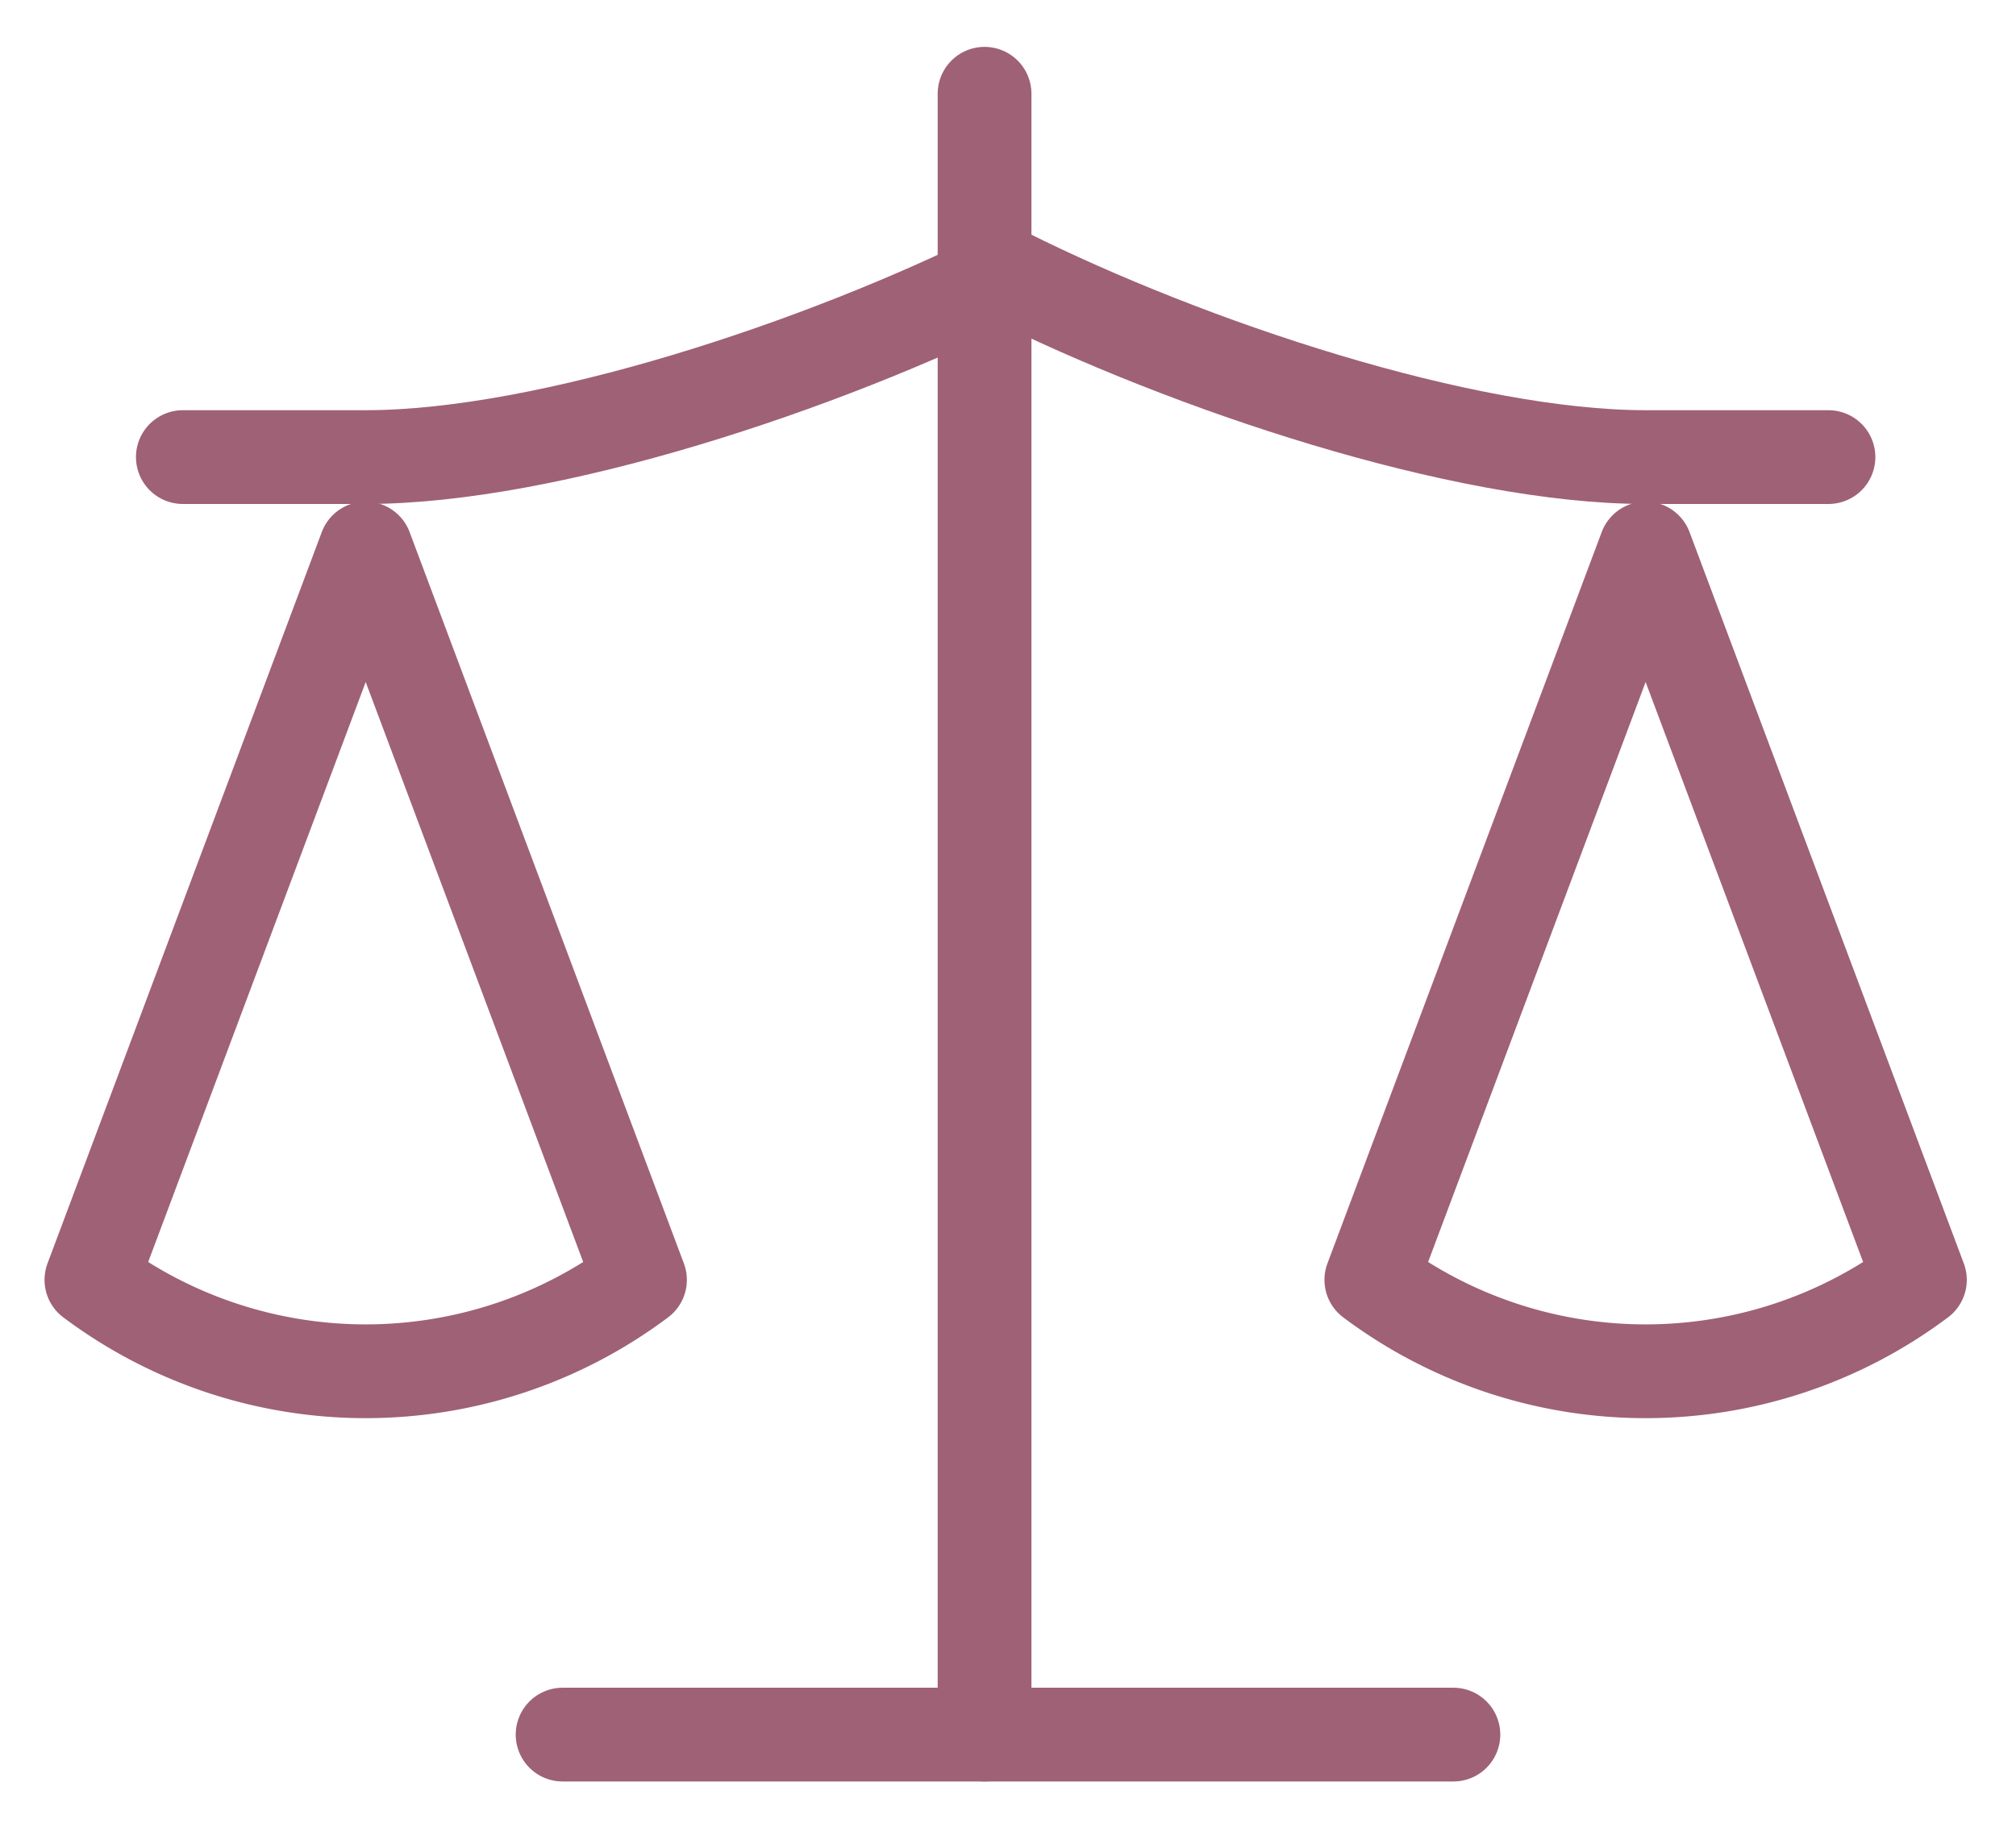
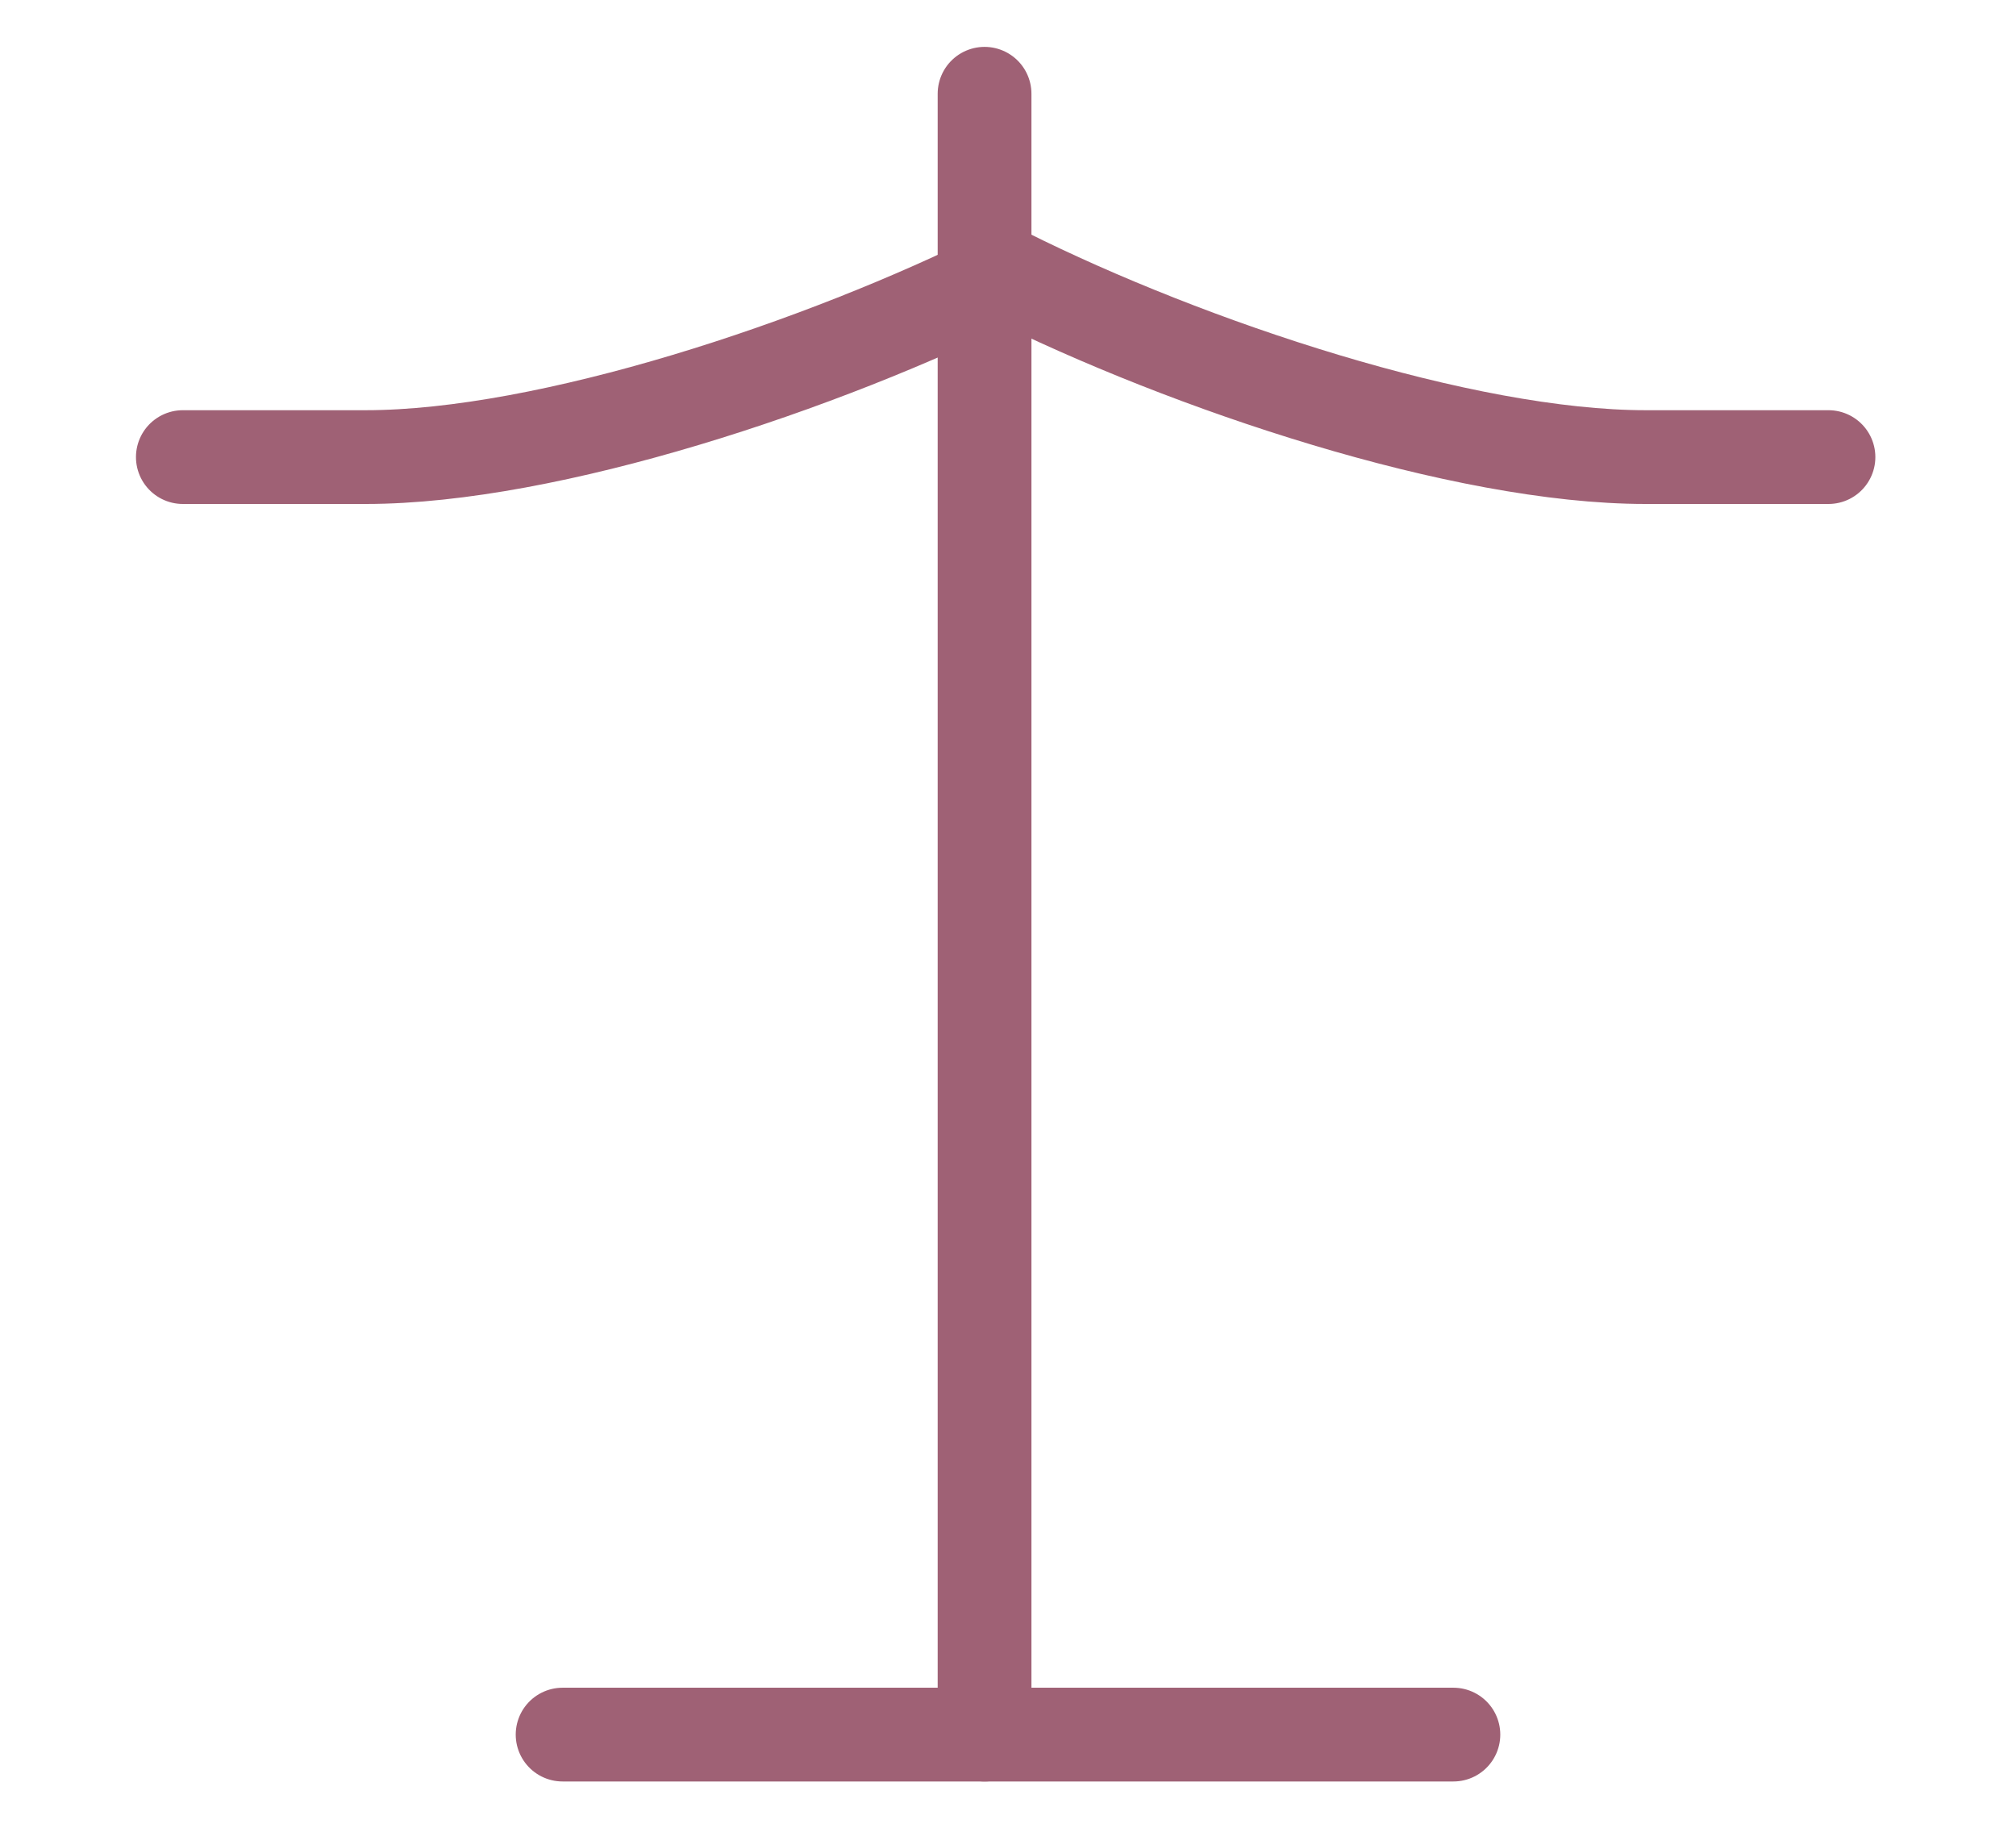
<svg xmlns="http://www.w3.org/2000/svg" id="Grupo_972" data-name="Grupo 972" width="43" height="39" viewBox="0 0 43 39">
  <defs>
    <clipPath id="clip-path">
      <rect id="Rectángulo_1146" data-name="Rectángulo 1146" width="43" height="39" fill="none" stroke="#9f6175" stroke-width="1" />
    </clipPath>
  </defs>
  <g id="Grupo_761" data-name="Grupo 761" clip-path="url(#clip-path)">
-     <path id="Trazado_1237" data-name="Trazado 1237" d="M15,21.6,20.85,6,26.7,21.6a9.75,9.75,0,0,1-11.7,0Z" transform="translate(14.25 5.7)" fill="none" stroke="#9f6175" stroke-linecap="round" stroke-linejoin="round" stroke-width="2" />
-     <path id="Trazado_1238" data-name="Trazado 1238" d="M1,21.6,6.85,6,12.7,21.6A9.75,9.75,0,0,1,1,21.6Z" transform="translate(0.95 5.7)" fill="none" stroke="#9f6175" stroke-linecap="round" stroke-linejoin="round" stroke-width="2" />
    <line id="Línea_145" data-name="Línea 145" x2="19" transform="translate(12 37)" fill="none" stroke="#9f6175" stroke-linecap="round" stroke-linejoin="round" stroke-width="2" />
    <line id="Línea_146" data-name="Línea 146" y2="35" transform="translate(21 2)" fill="none" stroke="#9f6175" stroke-linecap="round" stroke-linejoin="round" stroke-width="2" />
    <path id="Trazado_1239" data-name="Trazado 1239" d="M2,6.9H5.9c3.9,0,9.75-1.95,13.65-3.9,3.9,1.95,9.75,3.9,13.65,3.9h3.9" transform="translate(1.9 2.85)" fill="none" stroke="#9f6175" stroke-linecap="round" stroke-linejoin="round" stroke-width="2" />
  </g>
</svg>